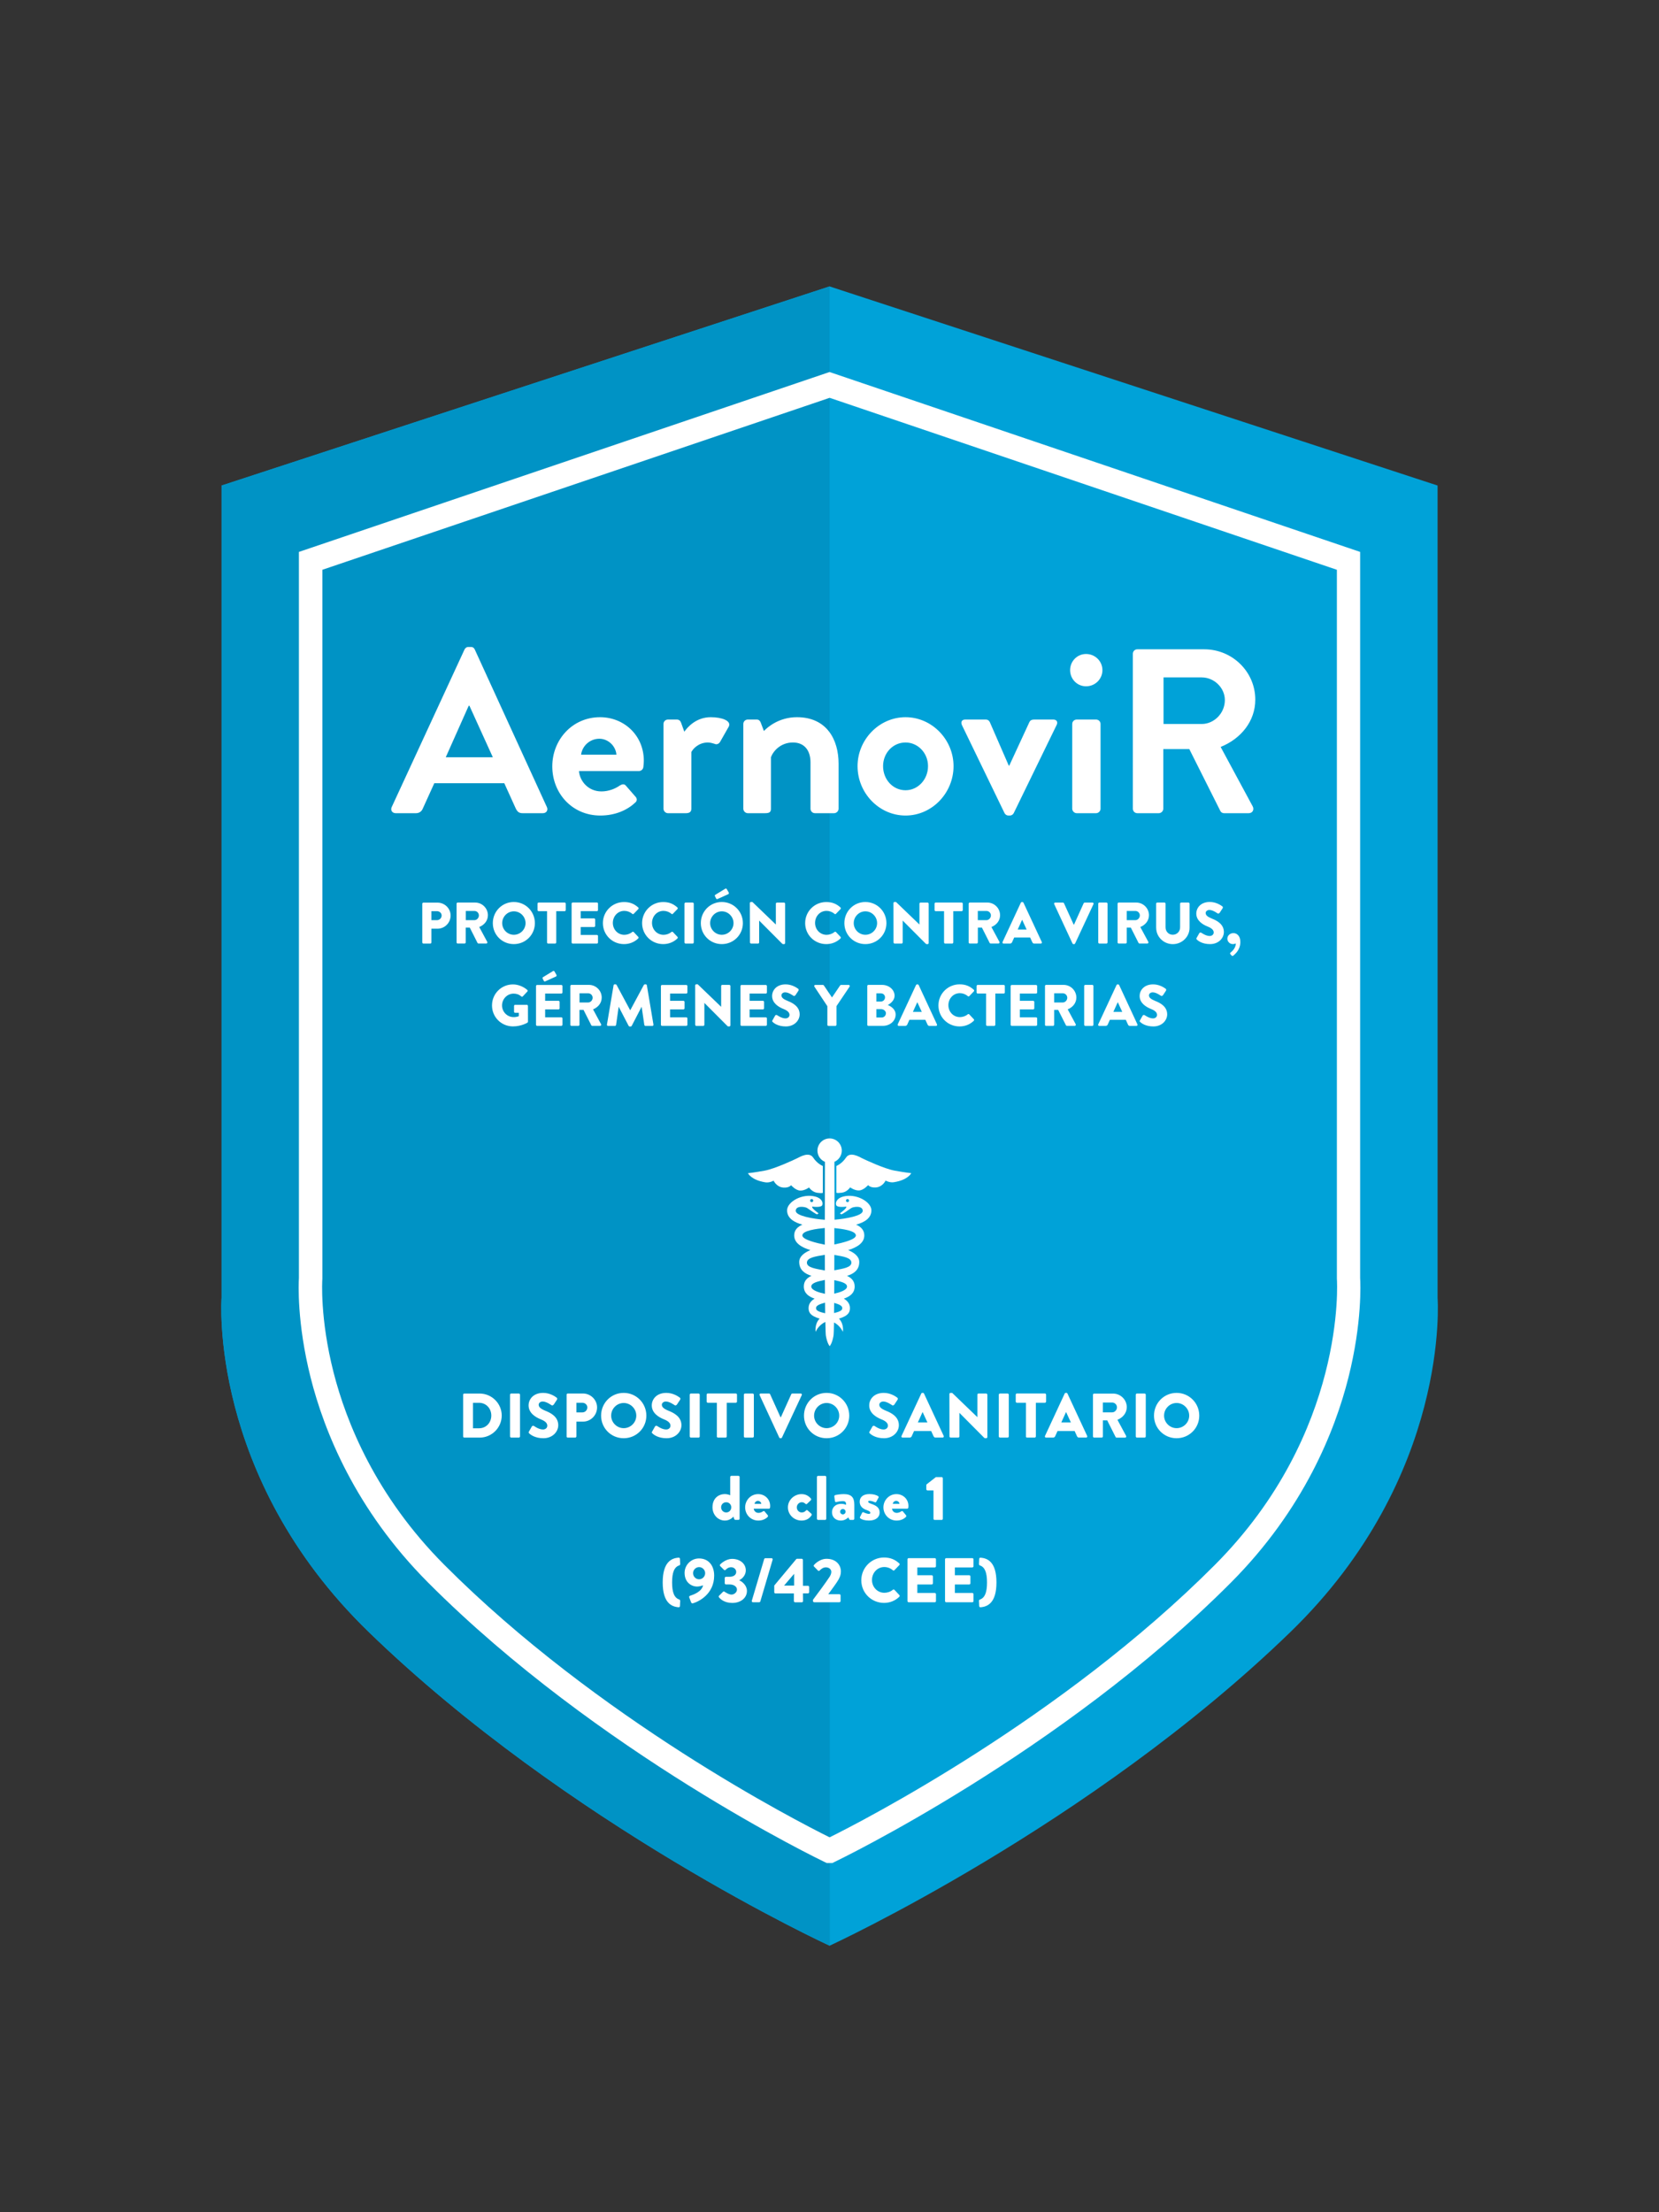
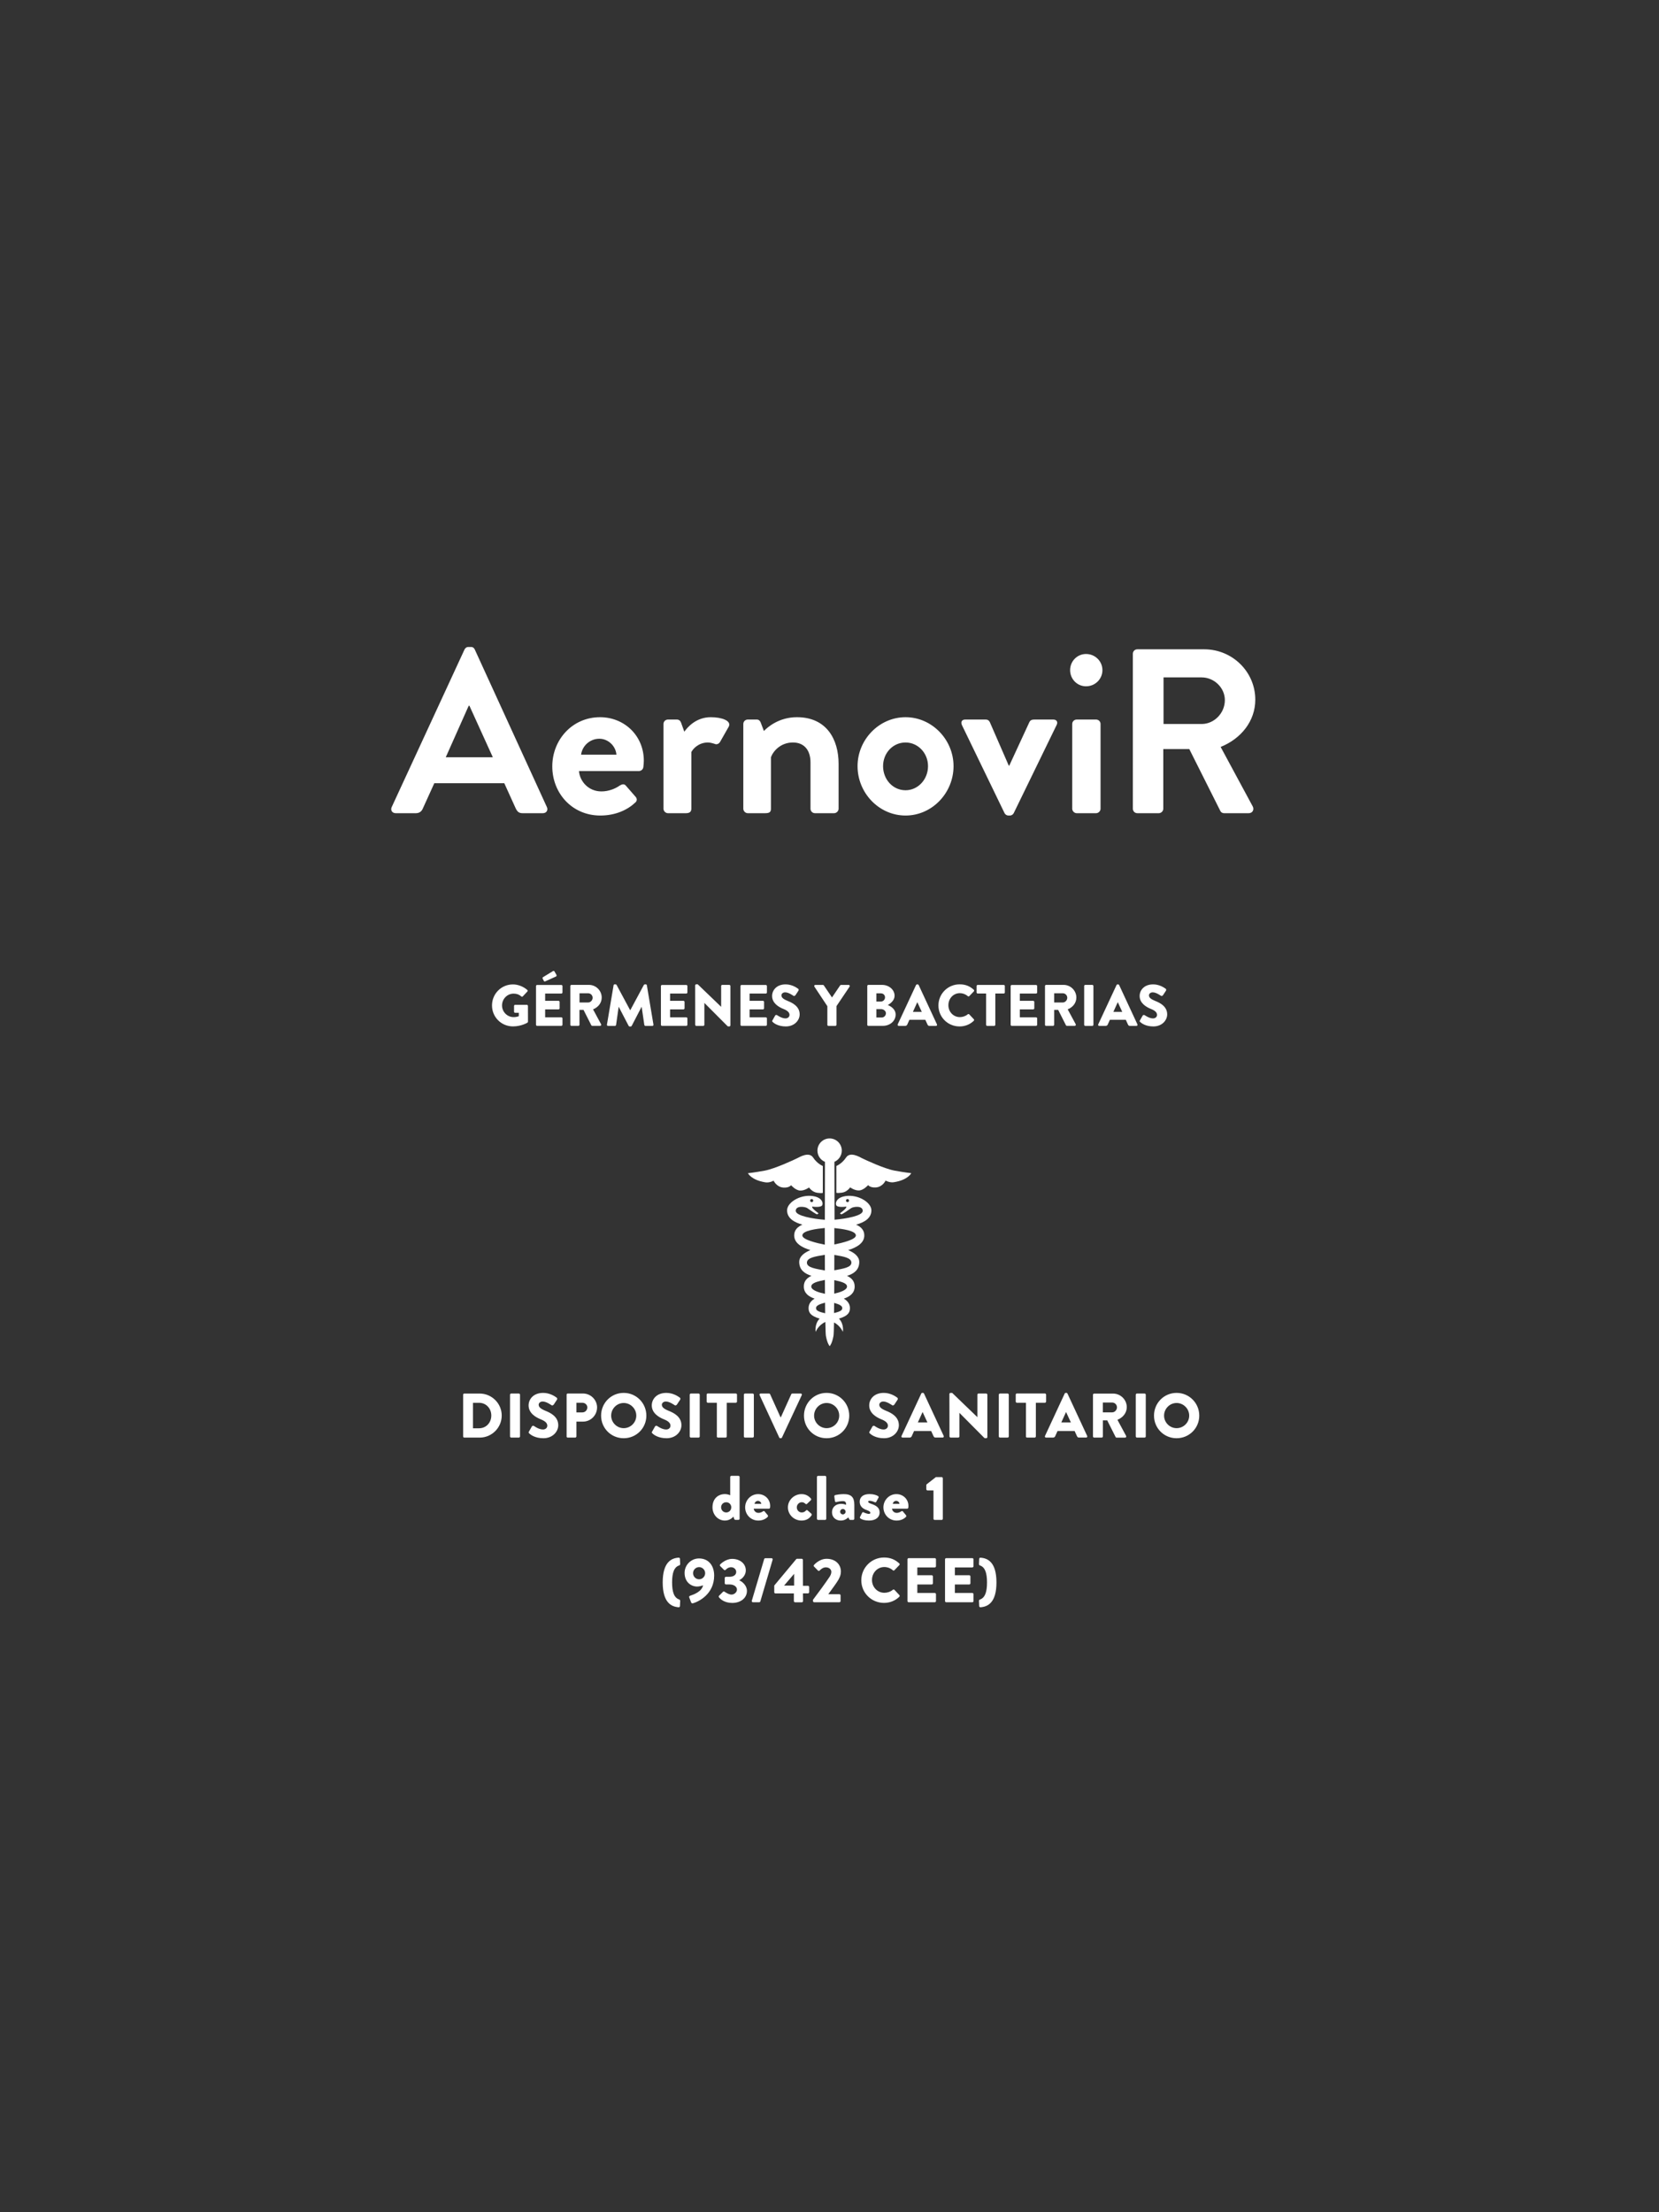
<svg xmlns="http://www.w3.org/2000/svg" xmlns:xlink="http://www.w3.org/1999/xlink" version="1.1" id="Ebene_1" x="0px" y="0px" viewBox="0 0 425.2 566.93" style="enable-background:new 0 0 425.2 566.93;" xml:space="preserve">
  <rect x="0" y="0" width="425.2" height="566.93" fill="#333333" stroke="none" />
  <style type="text/css">
	.st0{clip-path:url(#SVGID_2_);fill:#00A2D8;}
	.st1{clip-path:url(#SVGID_2_);fill:#0093C5;}
	.st2{clip-path:url(#SVGID_2_);fill:#FFFFFF;}
</style>
  <g>
    <defs>
      <rect id="SVGID_1_" x="47.72" y="66.4" width="329.81" height="433.2" />
    </defs>
    <clipPath id="SVGID_2_">
      <use xlink:href="#SVGID_1_" style="overflow:visible;" />
    </clipPath>
-     <path class="st0" d="M212.56,498.6c0,0-66.91-30.77-118.06-80.37c-41.22-39.96-37.71-85.64-37.71-85.64V124.43L212.62,73.4   l155.83,51.03V332.6c0,0,3.51,45.67-37.71,85.64c-51.15,49.6-118.06,80.37-118.06,80.37H212.56z" />
-     <path class="st1" d="M212.56,498.6c0,0-66.91-30.77-118.06-80.37c-41.22-39.96-37.71-85.64-37.71-85.64V124.43L212.62,73.4   l0.06,425.2H212.56z" />
-     <path class="st2" d="M82.62,146.02v181.75l-0.01,0.12c-0.01,0.09-0.66,9.93,2.88,23.81c3.25,12.77,10.81,31.69,28.39,49.33   c39.36,39.5,90.36,65.67,98.75,69.83c8.38-4.16,59.41-30.36,98.75-69.83c33.76-33.89,31.3-72.76,31.27-73.15l-0.01-0.24V146.02   l-130-44.07L82.62,146.02z M213.32,477.45h-1.41l-0.59-0.28c-0.58-0.27-58.07-27.91-101.6-71.6   c-18.68-18.74-26.68-38.92-30.11-52.54c-3.55-14.12-3.08-24.17-3-25.5V141.44l136-46.1l0.92,0.31l135.07,45.79v186.09   c0.08,1.32,0.55,11.38-3,25.5c-3.43,13.62-11.43,33.79-30.11,52.54c-43.52,43.68-101.02,71.32-101.6,71.6L213.32,477.45z" />
    <path class="st2" d="M298.21,185.54V173.6h9.78c3.18,0,5.94,2.64,5.94,5.82c0,3.36-2.76,6.12-5.94,6.12H298.21z M290.35,207.26   c0,0.6,0.48,1.14,1.14,1.14h5.52c0.6,0,1.14-0.54,1.14-1.14v-15.3h6.66l7.98,15.9c0.12,0.24,0.42,0.54,0.96,0.54h6.3   c1.02,0,1.44-0.96,1.02-1.74l-8.22-15.24c5.22-2.1,8.88-6.6,8.88-12.12c0-7.14-5.88-12.9-13.08-12.9h-17.16   c-0.66,0-1.14,0.54-1.14,1.14V207.26z M274.81,207.26c0,0.6,0.54,1.14,1.14,1.14h4.98c0.6,0,1.14-0.54,1.14-1.14v-21.72   c0-0.66-0.54-1.14-1.14-1.14h-4.98c-0.6,0-1.14,0.48-1.14,1.14V207.26z M278.35,175.88c2.34,0,4.2-1.86,4.2-4.14   s-1.86-4.14-4.2-4.14c-2.28,0-4.08,1.86-4.08,4.14S276.07,175.88,278.35,175.88 M257.47,208.4c0.18,0.3,0.48,0.6,1.02,0.6h0.3   c0.54,0,0.84-0.3,1.02-0.6l10.98-22.56c0.42-0.78,0.06-1.44-0.84-1.44h-4.68c-0.66,0-1.14,0.06-1.44,0.66l-5.16,11.16h-0.12   l-4.86-11.16c-0.18-0.36-0.48-0.66-1.08-0.66h-5.22c-0.9,0-1.2,0.66-0.84,1.44L257.47,208.4z M226.33,196.34   c0-3.36,2.52-6.06,5.76-6.06c3.18,0,5.76,2.7,5.76,6.06c0,3.42-2.58,6.18-5.76,6.18C228.85,202.52,226.33,199.76,226.33,196.34    M219.79,196.34c0,6.9,5.52,12.66,12.3,12.66s12.3-5.76,12.3-12.66c0-6.78-5.52-12.54-12.3-12.54S219.79,189.56,219.79,196.34    M190.51,207.26c0,0.6,0.54,1.14,1.14,1.14h4.44c1.14,0,1.5-0.3,1.5-1.14v-13.2c0.6-1.62,2.52-3.78,5.64-3.78   c2.88,0,4.5,1.98,4.5,5.1v11.88c0,0.6,0.48,1.14,1.14,1.14h4.92c0.6,0,1.14-0.54,1.14-1.14v-11.52c0-6.24-3.06-11.94-10.68-11.94   c-4.62,0-7.56,2.58-8.46,3.54l-0.84-2.22c-0.18-0.42-0.48-0.72-1.02-0.72h-2.28c-0.6,0-1.14,0.48-1.14,1.14V207.26z M170.05,207.26   c0,0.6,0.54,1.14,1.14,1.14h4.62c0.84,0,1.38-0.3,1.38-1.14v-14.52c0.42-0.84,1.86-2.46,4.26-2.46c0.66,0,1.56,0.3,1.74,0.36   c0.48,0.24,1.08,0,1.38-0.54l2.22-3.9c0.72-1.5-1.8-2.4-4.62-2.4c-3.72,0-5.94,2.52-6.78,3.72l-0.84-2.34   c-0.18-0.48-0.54-0.78-1.08-0.78h-2.28c-0.6,0-1.14,0.48-1.14,1.14V207.26z M148.93,193.4c0.3-2.28,2.28-4.08,4.68-4.08   c2.28,0,4.2,1.86,4.38,4.08H148.93z M141.55,196.4c0,6.9,5.1,12.6,12.3,12.6c3.9,0,6.96-1.44,8.94-3.3   c0.6-0.48,0.48-1.14,0.06-1.56l-2.46-2.82c-0.42-0.48-0.96-0.36-1.56,0c-1.08,0.78-2.82,1.5-4.68,1.5c-3.48,0-5.58-2.76-5.76-5.22   h15.36c0.54,0,1.08-0.42,1.14-1.02c0.06-0.42,0.12-1.2,0.12-1.62c0-6.48-5.04-11.16-11.22-11.16   C146.65,183.8,141.55,189.62,141.55,196.4 M114.25,194.06l5.88-13.2h0.18l6,13.2H114.25z M101.41,208.4h5.22   c0.96,0,1.5-0.6,1.74-1.2l2.94-6.48h17.94l2.94,6.48c0.42,0.84,0.84,1.2,1.74,1.2h5.22c0.9,0,1.38-0.78,1.02-1.56l-18.48-40.38   c-0.18-0.36-0.42-0.66-1.02-0.66h-0.6c-0.54,0-0.84,0.3-1.02,0.66l-18.66,40.38C100.03,207.62,100.51,208.4,101.41,208.4" />
    <path class="st2" d="M250.91,410.22l0.06,1.39c0,0.16,0.15,0.29,0.32,0.29c1.84-0.13,4.1-1.13,4.1-6.36c0-5.23-2.26-6.24-4.1-6.34   c-0.18-0.02-0.32,0.13-0.32,0.29l-0.06,1.37c0,0.11,0.1,0.27,0.21,0.31c1.35,0.42,1.85,1.94,1.85,4.37c0,2.45-0.5,3.95-1.85,4.39   C251.02,409.96,250.91,410.1,250.91,410.22 M242.21,410.31c0,0.16,0.13,0.31,0.31,0.31h6.68c0.18,0,0.31-0.15,0.31-0.31v-1.76   c0-0.16-0.13-0.31-0.31-0.31h-4.47v-2.18h3.68c0.16,0,0.31-0.13,0.31-0.31V404c0-0.16-0.15-0.31-0.31-0.31h-3.68v-2h4.47   c0.18,0,0.31-0.15,0.31-0.31v-1.76c0-0.16-0.13-0.31-0.31-0.31h-6.68c-0.18,0-0.31,0.14-0.31,0.31V410.31z M232.59,410.31   c0,0.16,0.13,0.31,0.31,0.31h6.68c0.18,0,0.31-0.15,0.31-0.31v-1.76c0-0.16-0.13-0.31-0.31-0.31h-4.47v-2.18h3.68   c0.16,0,0.31-0.13,0.31-0.31V404c0-0.16-0.14-0.31-0.31-0.31h-3.68v-2h4.47c0.18,0,0.31-0.15,0.31-0.31v-1.76   c0-0.16-0.13-0.31-0.31-0.31h-6.68c-0.18,0-0.31,0.14-0.31,0.31V410.31z M220.75,404.99c0,3.23,2.6,5.79,5.82,5.79   c1.44,0,2.82-0.5,3.92-1.57c0.11-0.11,0.13-0.32,0.02-0.43l-1.26-1.34c-0.1-0.11-0.31-0.11-0.42-0.02c-0.58,0.5-1.4,0.77-2.16,0.77   c-1.82,0-3.18-1.49-3.18-3.28c0-1.81,1.34-3.32,3.16-3.32c0.79,0,1.58,0.29,2.18,0.82c0.11,0.11,0.29,0.11,0.4,0l1.26-1.31   c0.13-0.13,0.13-0.32-0.02-0.45c-1.1-1-2.29-1.5-3.91-1.5C223.35,399.16,220.75,401.76,220.75,404.99 M208.37,410.31   c0,0.16,0.13,0.31,0.31,0.31h6.45c0.16,0,0.31-0.15,0.31-0.31v-1.45c0-0.16-0.15-0.31-0.31-0.31h-2.84   c0.76-1.07,2.08-2.79,2.6-3.71c0.39-0.76,0.63-1.24,0.63-2.1c0-1.79-1.36-3.26-3.66-3.26c-1.92,0-3.23,1.58-3.23,1.58   c-0.11,0.13-0.1,0.32,0.02,0.42l0.98,1c0.13,0.13,0.32,0.13,0.45,0c0.31-0.34,0.9-0.81,1.57-0.81c0.9,0,1.42,0.55,1.42,1.16   c0,0.45-0.21,0.9-0.42,1.23c-0.95,1.45-3.34,4.7-4.28,5.92V410.31z M200.96,406.34l2.57-3v3H200.96z M198.74,408.35h4.73v1.97   c0,0.16,0.15,0.31,0.31,0.31h1.73c0.16,0,0.31-0.15,0.31-0.31l-0.02-1.98h1.28c0.18,0,0.31-0.15,0.31-0.31v-1.34   c0-0.16-0.13-0.29-0.31-0.29h-1.28l-0.02-6.62c0-0.18-0.15-0.31-0.31-0.31h-1.16c-0.15,0-0.19,0.05-0.24,0.1l-5.63,6.76v1.71   C198.43,408.2,198.56,408.35,198.74,408.35 M192.69,410.22c-0.06,0.23,0.08,0.4,0.29,0.4h1.6c0.11,0,0.26-0.1,0.29-0.21l3.15-10.68   c0.07-0.23-0.06-0.4-0.29-0.4h-1.58c-0.13,0-0.26,0.1-0.29,0.21L192.69,410.22z M184.28,409.35c0.34,0.44,1.37,1.44,3.4,1.44   c2.23,0,3.76-1.32,3.76-3.08c0-1.39-1.19-2.39-1.95-2.71v-0.05c0.73-0.34,1.66-1.26,1.66-2.5c0-1.81-1.61-2.95-3.49-2.95   c-1.76,0-3.08,1.42-3.08,1.42c-0.11,0.11-0.13,0.31,0,0.42l0.98,0.97c0.13,0.11,0.32,0.11,0.44-0.02c0.24-0.27,0.69-0.65,1.4-0.65   c0.69,0,1.29,0.52,1.29,1.21s-0.6,1.24-1.73,1.24h-0.9c-0.16,0-0.31,0.13-0.31,0.31v1.34c0,0.16,0.14,0.31,0.31,0.31h0.9   c1.19,0,1.92,0.6,1.92,1.31c0,0.71-0.71,1.29-1.4,1.29c-0.77,0-1.78-0.74-1.78-0.74c-0.13-0.1-0.29-0.08-0.4,0.03l-1.02,1.02   C184.2,409.06,184.18,409.23,184.28,409.35 M179.18,404.73c-0.86,0-1.55-0.71-1.55-1.57c0-0.84,0.69-1.55,1.55-1.55   c0.85,0,1.55,0.71,1.55,1.55C180.73,404.02,180.03,404.73,179.18,404.73 M176.65,409.38l0.47,1.24c0.08,0.23,0.26,0.32,0.5,0.26   c1.48-0.43,5.42-2.36,5.42-7.1c0-2.52-1.39-4.39-3.89-4.39c-2.02,0-3.69,1.66-3.69,3.7c0,2.39,1.69,3.5,3.21,3.5   c0.43,0,1.11-0.14,1.53-0.32c-0.34,1.66-2.49,2.4-3.24,2.65C176.63,409.01,176.58,409.18,176.65,409.38 M173.95,411.9   c0.19,0,0.31-0.13,0.32-0.31l0.06-1.36c0-0.11-0.1-0.26-0.21-0.31c-1.36-0.43-1.86-1.94-1.86-4.39c0-2.44,0.5-3.95,1.86-4.37   c0.11-0.03,0.21-0.19,0.21-0.31l-0.06-1.37c0-0.16-0.15-0.31-0.32-0.29c-1.84,0.1-4.1,1.11-4.1,6.34   C169.85,410.77,172.11,411.77,173.95,411.9" />
    <path class="st2" d="M239.25,389.21c0,0.16,0.13,0.31,0.31,0.31h1.79c0.16,0,0.29-0.14,0.29-0.31v-10.36   c0-0.16-0.13-0.31-0.29-0.31h-1.48l-2.36,1.84c-0.05,0.05-0.1,0.18-0.1,0.24v1.02c0,0.16,0.13,0.31,0.29,0.31h1.55V389.21z    M228.82,385.39c0.06-0.42,0.43-0.76,0.87-0.76c0.42,0,0.82,0.34,0.85,0.76H228.82z M226.42,386.29c0,1.86,1.45,3.39,3.37,3.39   c1.02,0,1.82-0.36,2.39-0.92c0.14-0.14,0.11-0.34,0.02-0.47l-0.81-0.97c-0.1-0.11-0.26-0.11-0.4,0c-0.26,0.19-0.73,0.39-1.13,0.39   c-0.84,0-1.19-0.63-1.24-1.07h3.87c0.15,0,0.29-0.11,0.31-0.27c0.02-0.11,0.03-0.32,0.03-0.44c0-1.78-1.42-3.03-3.07-3.03   C227.86,382.9,226.42,384.47,226.42,386.29 M220.53,389.15c0.32,0.26,1.13,0.53,2.19,0.53c1.82,0,2.73-0.92,2.73-2.05   c0-1.29-0.9-1.81-2.21-2.26c-0.55-0.19-0.73-0.36-0.73-0.52c0-0.18,0.15-0.23,0.35-0.23c0.63,0,1.37,0.37,1.37,0.37   c0.13,0.05,0.29,0,0.34-0.1l0.6-1.1c0.1-0.16-0.02-0.31-0.16-0.4c-0.36-0.23-1.13-0.5-2.15-0.5c-1.74,0-2.52,0.87-2.52,1.95   c0,1,0.55,1.73,1.81,2.16c0.82,0.29,0.92,0.52,0.92,0.68c0,0.19-0.15,0.29-0.31,0.29c-0.69,0-1.45-0.42-1.45-0.42   c-0.13-0.06-0.29,0.03-0.34,0.13l-0.56,1.11C220.34,388.95,220.42,389.05,220.53,389.15 M215.33,387.39c0-0.37,0.31-0.68,0.69-0.68   c0.39,0,0.69,0.31,0.71,0.68c0,0.39-0.32,0.71-0.71,0.71C215.64,388.1,215.33,387.78,215.33,387.39 M213.24,387.55   c0,1.27,0.95,2.13,2.23,2.13c1.02,0,1.58-0.47,1.95-0.81l0.23,0.44c0.08,0.18,0.19,0.21,0.29,0.21h0.71c0.16,0,0.31-0.14,0.31-0.31   v-3.57c0-1.9-0.73-2.74-2.73-2.74c-0.87,0-2,0.19-2.15,0.24c-0.14,0.05-0.29,0.16-0.24,0.44l0.14,1.02   c0.03,0.24,0.15,0.42,0.39,0.34c0.42-0.13,1.18-0.24,1.61-0.24c0.77,0,0.87,0.32,0.87,0.95c0,0-0.52-0.26-1.24-0.26   C214.14,385.39,213.24,386.31,213.24,387.55 M209.38,389.21c0,0.16,0.15,0.31,0.31,0.31h1.77c0.16,0,0.31-0.14,0.31-0.31v-10.68   c0-0.16-0.15-0.31-0.31-0.31h-1.77c-0.16,0-0.31,0.14-0.31,0.31V389.21z M201.94,386.29c0,1.94,1.63,3.39,3.47,3.39   c1.16,0,2-0.45,2.6-1.36c0.11-0.16,0.03-0.32-0.11-0.45l-0.97-0.84c-0.1-0.08-0.24-0.05-0.35,0.07c-0.26,0.26-0.53,0.5-1.1,0.5   c-0.71,0-1.26-0.58-1.26-1.31c0-0.71,0.58-1.31,1.29-1.31c0.37,0,0.71,0.18,0.94,0.42c0.08,0.08,0.27,0.11,0.35,0.03l0.97-0.92   c0.14-0.13,0.19-0.31,0.08-0.45c-0.61-0.74-1.4-1.16-2.42-1.16C203.59,382.9,201.94,384.39,201.94,386.29 M193.39,385.39   c0.07-0.42,0.44-0.76,0.87-0.76c0.42,0,0.82,0.34,0.86,0.76H193.39z M190.98,386.29c0,1.86,1.45,3.39,3.37,3.39   c1.02,0,1.82-0.36,2.39-0.92c0.15-0.14,0.11-0.34,0.02-0.47l-0.81-0.97c-0.1-0.11-0.26-0.11-0.4,0c-0.26,0.19-0.73,0.39-1.13,0.39   c-0.84,0-1.19-0.63-1.24-1.07h3.87c0.15,0,0.29-0.11,0.31-0.27c0.02-0.11,0.03-0.32,0.03-0.44c0-1.78-1.42-3.03-3.07-3.03   C192.42,382.9,190.98,384.47,190.98,386.29 M184.82,386.28c0-0.73,0.56-1.29,1.31-1.29c0.74,0,1.29,0.57,1.29,1.29   c0,0.74-0.55,1.32-1.29,1.32C185.38,387.6,184.82,387.02,184.82,386.28 M182.61,386.29c0,1.86,1.37,3.39,3.19,3.39   c1.42,0,2.16-1.02,2.16-1.02l0.19,0.53c0.07,0.18,0.18,0.32,0.34,0.32h0.76c0.16,0,0.31-0.14,0.31-0.31v-10.68   c0-0.16-0.14-0.31-0.31-0.31h-1.79c-0.16,0-0.31,0.14-0.31,0.31v4.68c-0.19-0.11-0.79-0.31-1.34-0.31   C184.09,382.9,182.61,384.02,182.61,386.29" />
    <path class="st2" d="M298.35,362.79c0-1.78,1.45-3.24,3.21-3.24c1.77,0,3.23,1.47,3.23,3.24c0,1.76-1.45,3.21-3.23,3.21   C299.8,366,298.35,364.54,298.35,362.79 M295.77,362.79c0,3.23,2.57,5.79,5.79,5.79s5.81-2.57,5.81-5.79s-2.58-5.83-5.81-5.83   S295.77,359.56,295.77,362.79 M291.1,368.11c0,0.16,0.14,0.31,0.31,0.31h1.94c0.16,0,0.31-0.15,0.31-0.31v-10.68   c0-0.16-0.14-0.31-0.31-0.31h-1.94c-0.16,0-0.31,0.14-0.31,0.31V368.11z M282.66,361.95v-2.52h2.39c0.66,0,1.23,0.55,1.23,1.23   c0,0.68-0.57,1.29-1.23,1.29H282.66z M280.13,368.11c0,0.16,0.13,0.31,0.31,0.31h1.92c0.16,0,0.31-0.15,0.31-0.31V364h1.11   l2.15,4.28c0.03,0.07,0.13,0.15,0.26,0.15h2.15c0.27,0,0.39-0.26,0.27-0.47l-2.21-4.1c1.4-0.57,2.39-1.76,2.39-3.24   c0-1.92-1.58-3.48-3.52-3.48h-4.83c-0.18,0-0.31,0.14-0.31,0.31V368.11z M272.01,364.54l1.21-2.66h0.02l1.23,2.66H272.01z    M268.11,368.42h1.77c0.32,0,0.5-0.19,0.58-0.39l0.58-1.29h4.39l0.58,1.27c0.14,0.31,0.27,0.4,0.57,0.4h1.79   c0.24,0,0.37-0.21,0.27-0.42l-5.05-10.86c-0.05-0.1-0.16-0.18-0.28-0.18h-0.16c-0.11,0-0.23,0.08-0.27,0.18L267.83,368   C267.74,368.21,267.87,368.42,268.11,368.42 M262.93,368.11c0,0.16,0.15,0.31,0.31,0.31h1.94c0.16,0,0.31-0.15,0.31-0.31v-8.62   h2.31c0.18,0,0.31-0.15,0.31-0.31v-1.76c0-0.16-0.13-0.31-0.31-0.31h-7.16c-0.18,0-0.31,0.14-0.31,0.31v1.76   c0,0.16,0.13,0.31,0.31,0.31h2.31V368.11z M255.99,368.11c0,0.16,0.15,0.31,0.31,0.31h1.94c0.16,0,0.31-0.15,0.31-0.31v-10.68   c0-0.16-0.15-0.31-0.31-0.31h-1.94c-0.16,0-0.31,0.14-0.31,0.31V368.11z M243.35,368.11c0,0.16,0.15,0.31,0.31,0.31h1.92   c0.18,0,0.31-0.15,0.31-0.31v-6.02h0.02l6.37,6.41c0.03,0.03,0.16,0.08,0.21,0.08h0.26c0.16,0,0.31-0.13,0.31-0.29v-10.86   c0-0.16-0.15-0.31-0.31-0.31h-1.94c-0.18,0-0.31,0.14-0.31,0.31v5.73h-0.02l-6.44-6.2h-0.4c-0.16,0-0.31,0.13-0.31,0.29   L243.35,368.11z M235.24,364.54l1.21-2.66h0.02l1.23,2.66H235.24z M231.33,368.42h1.78c0.32,0,0.5-0.19,0.58-0.39l0.58-1.29h4.39   l0.58,1.27c0.15,0.31,0.27,0.4,0.56,0.4h1.79c0.24,0,0.37-0.21,0.28-0.42l-5.05-10.86c-0.05-0.1-0.16-0.18-0.27-0.18h-0.16   c-0.11,0-0.23,0.08-0.27,0.18L231.06,368C230.96,368.21,231.09,368.42,231.33,368.42 M222.94,367.34c0.37,0.37,1.53,1.24,3.63,1.24   c2.37,0,3.81-1.68,3.81-3.34c0-2.2-2-3.18-3.26-3.68c-1.27-0.52-1.76-0.97-1.76-1.57c0-0.43,0.44-0.82,1.02-0.82   c0.98,0,2.16,0.89,2.31,0.97c0.15,0.11,0.44-0.03,0.55-0.21l0.82-1.24c0.06-0.11,0.1-0.4-0.1-0.52c-0.48-0.36-1.78-1.21-3.45-1.21   c-2.49,0-3.73,1.61-3.73,3.21c0,1.94,1.74,3.02,3.13,3.57c1.1,0.44,1.66,0.95,1.66,1.63c0,0.57-0.47,0.97-1.11,0.97   c-1.07,0-2.23-0.85-2.29-0.89c-0.11-0.08-0.42-0.11-0.55,0.1l-0.76,1.34C222.73,367.11,222.78,367.17,222.94,367.34 M208.65,362.79   c0-1.78,1.45-3.24,3.21-3.24c1.78,0,3.23,1.47,3.23,3.24c0,1.76-1.45,3.21-3.23,3.21C210.1,366,208.65,364.54,208.65,362.79    M206.06,362.79c0,3.23,2.57,5.79,5.79,5.79c3.23,0,5.81-2.57,5.81-5.79s-2.58-5.83-5.81-5.83   C208.63,356.96,206.06,359.56,206.06,362.79 M199.72,368.4c0.05,0.1,0.15,0.18,0.27,0.18h0.16c0.13,0,0.23-0.08,0.27-0.18   l5.07-10.86c0.1-0.21-0.03-0.42-0.27-0.42h-2.15c-0.13,0-0.24,0.1-0.27,0.18l-2.66,5.89h-0.1l-2.66-5.89   c-0.03-0.08-0.15-0.18-0.27-0.18h-2.15c-0.24,0-0.37,0.21-0.27,0.42L199.72,368.4z M190.65,368.11c0,0.16,0.14,0.31,0.31,0.31h1.94   c0.16,0,0.31-0.15,0.31-0.31v-10.68c0-0.16-0.15-0.31-0.31-0.31h-1.94c-0.16,0-0.31,0.14-0.31,0.31V368.11z M183.71,368.11   c0,0.16,0.15,0.31,0.31,0.31h1.94c0.16,0,0.31-0.15,0.31-0.31v-8.62h2.31c0.18,0,0.31-0.15,0.31-0.31v-1.76   c0-0.16-0.13-0.31-0.31-0.31h-7.16c-0.18,0-0.31,0.14-0.31,0.31v1.76c0,0.16,0.13,0.31,0.31,0.31h2.31V368.11z M176.78,368.11   c0,0.16,0.15,0.31,0.31,0.31h1.94c0.16,0,0.31-0.15,0.31-0.31v-10.68c0-0.16-0.15-0.31-0.31-0.31h-1.94   c-0.16,0-0.31,0.14-0.31,0.31V368.11z M167.21,367.34c0.37,0.37,1.53,1.24,3.63,1.24c2.37,0,3.81-1.68,3.81-3.34   c0-2.2-2-3.18-3.26-3.68c-1.28-0.52-1.76-0.97-1.76-1.57c0-0.43,0.44-0.82,1.02-0.82c0.98,0,2.16,0.89,2.31,0.97   c0.15,0.11,0.44-0.03,0.55-0.21l0.82-1.24c0.07-0.11,0.1-0.4-0.1-0.52c-0.48-0.36-1.77-1.21-3.45-1.21c-2.49,0-3.73,1.61-3.73,3.21   c0,1.94,1.74,3.02,3.13,3.57c1.1,0.44,1.66,0.95,1.66,1.63c0,0.57-0.47,0.97-1.11,0.97c-1.06,0-2.23-0.85-2.29-0.89   c-0.11-0.08-0.42-0.11-0.55,0.1l-0.76,1.34C167,367.11,167.05,367.17,167.21,367.34 M156.64,362.79c0-1.78,1.45-3.24,3.21-3.24   c1.77,0,3.23,1.47,3.23,3.24c0,1.76-1.45,3.21-3.23,3.21C158.09,366,156.64,364.54,156.64,362.79 M154.06,362.79   c0,3.23,2.57,5.79,5.79,5.79c3.23,0,5.81-2.57,5.81-5.79s-2.58-5.83-5.81-5.83C156.62,356.96,154.06,359.56,154.06,362.79    M147.73,361.96v-2.47h1.53c0.69,0,1.27,0.52,1.27,1.19c0,0.73-0.58,1.28-1.27,1.28H147.73z M145.21,368.11   c0,0.16,0.13,0.31,0.31,0.31h1.9c0.16,0,0.31-0.15,0.31-0.31v-3.79h1.7c1.97,0,3.6-1.63,3.6-3.63c0-1.95-1.63-3.57-3.61-3.57h-3.89   c-0.18,0-0.31,0.14-0.31,0.31V368.11z M135.64,367.34c0.37,0.37,1.53,1.24,3.63,1.24c2.37,0,3.81-1.68,3.81-3.34   c0-2.2-2-3.18-3.26-3.68c-1.27-0.52-1.76-0.97-1.76-1.57c0-0.43,0.43-0.82,1.02-0.82c0.98,0,2.16,0.89,2.31,0.97   c0.15,0.11,0.43-0.03,0.55-0.21l0.82-1.24c0.07-0.11,0.1-0.4-0.1-0.52c-0.48-0.36-1.77-1.21-3.45-1.21c-2.49,0-3.73,1.61-3.73,3.21   c0,1.94,1.74,3.02,3.13,3.57c1.1,0.44,1.66,0.95,1.66,1.63c0,0.57-0.47,0.97-1.11,0.97c-1.07,0-2.23-0.85-2.29-0.89   c-0.11-0.08-0.42-0.11-0.55,0.1l-0.76,1.34C135.43,367.11,135.48,367.17,135.64,367.34 M130.72,368.11c0,0.16,0.15,0.31,0.31,0.31   h1.94c0.16,0,0.31-0.15,0.31-0.31v-10.68c0-0.16-0.15-0.31-0.31-0.31h-1.94c-0.16,0-0.31,0.14-0.31,0.31V368.11z M121.22,366.03   v-6.53h1.55c1.82,0,3.15,1.44,3.15,3.26c0,1.84-1.32,3.27-3.15,3.27H121.22z M118.7,368.11c0,0.16,0.13,0.31,0.29,0.31h3.94   c3.11,0,5.66-2.53,5.66-5.66c0-3.1-2.55-5.63-5.66-5.63h-3.94c-0.16,0-0.29,0.14-0.29,0.31V368.11z" />
    <path class="st2" d="M292.23,261.9c0.35,0.35,1.42,1.15,3.38,1.15c2.2,0,3.54-1.56,3.54-3.1c0-2.04-1.86-2.96-3.03-3.42   c-1.19-0.48-1.64-0.9-1.64-1.45c0-0.41,0.41-0.77,0.95-0.77c0.92,0,2.01,0.83,2.15,0.9c0.14,0.11,0.4-0.03,0.51-0.19l0.76-1.15   c0.06-0.1,0.09-0.38-0.09-0.48c-0.45-0.33-1.65-1.12-3.21-1.12c-2.31,0-3.46,1.5-3.46,2.98c0,1.8,1.62,2.81,2.91,3.32   c1.02,0.41,1.55,0.89,1.55,1.52c0,0.52-0.43,0.9-1.04,0.9c-0.99,0-2.07-0.8-2.13-0.82c-0.1-0.08-0.39-0.11-0.51,0.09l-0.71,1.25   C292.03,261.69,292.08,261.75,292.23,261.9 M285.36,259.31l1.12-2.47h0.01l1.14,2.47H285.36z M281.73,262.91h1.65   c0.3,0,0.46-0.18,0.54-0.36l0.54-1.2h4.08l0.54,1.18c0.13,0.28,0.25,0.38,0.52,0.38h1.66c0.23,0,0.35-0.2,0.26-0.39l-4.69-10.09   c-0.05-0.09-0.15-0.16-0.26-0.16h-0.15c-0.1,0-0.21,0.07-0.25,0.16l-4.7,10.09C281.38,262.71,281.5,262.91,281.73,262.91    M277.87,262.62c0,0.15,0.14,0.29,0.29,0.29h1.8c0.15,0,0.28-0.14,0.28-0.29v-9.93c0-0.15-0.13-0.29-0.28-0.29h-1.8   c-0.15,0-0.29,0.14-0.29,0.29V262.62z M270.18,256.91v-2.36h2.22c0.62,0,1.14,0.51,1.14,1.15c0,0.63-0.53,1.21-1.14,1.21H270.18z    M267.82,262.62c0,0.15,0.12,0.28,0.29,0.28h1.78c0.15,0,0.29-0.13,0.29-0.28v-3.81h1.03l2,3.96c0.03,0.06,0.12,0.13,0.24,0.13   h1.99c0.26,0,0.36-0.24,0.26-0.43l-2.05-3.8c1.3-0.52,2.22-1.63,2.22-3.02c0-1.79-1.47-3.25-3.27-3.25h-4.48   c-0.16,0-0.29,0.14-0.29,0.29V262.62z M259.03,262.62c0,0.15,0.12,0.28,0.29,0.28h6.21c0.17,0,0.29-0.14,0.29-0.28v-1.63   c0-0.15-0.12-0.28-0.29-0.28h-4.15v-2.03h3.42c0.15,0,0.29-0.12,0.29-0.28v-1.63c0-0.15-0.14-0.29-0.29-0.29h-3.42v-1.86h4.15   c0.17,0,0.29-0.13,0.29-0.28v-1.63c0-0.15-0.12-0.29-0.29-0.29h-6.21c-0.17,0-0.29,0.14-0.29,0.29V262.62z M252.73,262.62   c0,0.15,0.14,0.29,0.29,0.29h1.8c0.15,0,0.28-0.14,0.28-0.29v-8.01h2.15c0.17,0,0.29-0.13,0.29-0.28v-1.63   c0-0.15-0.12-0.29-0.29-0.29h-6.66c-0.17,0-0.29,0.14-0.29,0.29v1.63c0,0.15,0.12,0.28,0.29,0.28h2.14V262.62z M240.52,257.67   c0,3,2.41,5.38,5.41,5.38c1.34,0,2.62-0.46,3.65-1.45c0.1-0.1,0.12-0.3,0.01-0.4l-1.17-1.24c-0.09-0.11-0.29-0.11-0.39-0.02   c-0.54,0.47-1.31,0.72-2.01,0.72c-1.69,0-2.95-1.38-2.95-3.05c0-1.68,1.24-3.09,2.94-3.09c0.74,0,1.47,0.27,2.03,0.77   c0.1,0.1,0.27,0.1,0.38,0l1.17-1.22c0.12-0.12,0.12-0.3-0.01-0.42c-1.02-0.93-2.13-1.39-3.63-1.39   C242.94,252.26,240.52,254.67,240.52,257.67 M233.98,259.31l1.12-2.47h0.01l1.14,2.47H233.98z M230.35,262.91H232   c0.3,0,0.46-0.18,0.54-0.36l0.54-1.2h4.08l0.54,1.18c0.13,0.28,0.25,0.38,0.52,0.38h1.67c0.22,0,0.35-0.2,0.25-0.39l-4.69-10.09   c-0.04-0.09-0.15-0.16-0.26-0.16h-0.15c-0.11,0-0.21,0.07-0.26,0.16l-4.7,10.09C230.01,262.71,230.13,262.91,230.35,262.91    M224.61,260.76v-2.15h1.22c0.59,0,1.23,0.45,1.23,1.05c0,0.62-0.49,1.1-1.08,1.1H224.61z M224.61,256.67v-2.1h1.17   c0.57,0,1.05,0.42,1.05,1.02c0,0.6-0.48,1.08-1.05,1.08H224.61z M222.27,262.62c0,0.15,0.12,0.28,0.29,0.28h3.72   c1.78,0,3.27-1.21,3.27-2.89c0-1.38-1.21-2.12-2.01-2.45c0.7-0.37,1.74-1.21,1.74-2.37c0-1.57-1.45-2.79-3.22-2.79h-3.49   c-0.17,0-0.29,0.14-0.29,0.29V262.62z M212.04,262.62c0,0.15,0.12,0.29,0.29,0.29h1.78c0.15,0,0.28-0.14,0.28-0.29v-4.78l3.36-4.99   c0.12-0.2,0-0.44-0.24-0.44h-1.95c-0.13,0-0.19,0.08-0.24,0.14l-2.08,3.07l-2.08-3.07c-0.05-0.06-0.12-0.14-0.24-0.14h-1.95   c-0.24,0-0.36,0.24-0.24,0.44l3.32,5.01V262.62z M198.04,261.9c0.34,0.35,1.42,1.15,3.37,1.15c2.2,0,3.54-1.56,3.54-3.1   c0-2.04-1.86-2.96-3.03-3.42c-1.19-0.48-1.64-0.9-1.64-1.45c0-0.41,0.4-0.77,0.95-0.77c0.92,0,2.01,0.83,2.15,0.9   c0.13,0.11,0.4-0.03,0.51-0.19l0.76-1.15c0.06-0.1,0.09-0.38-0.09-0.48c-0.45-0.33-1.65-1.12-3.21-1.12c-2.31,0-3.46,1.5-3.46,2.98   c0,1.8,1.62,2.81,2.91,3.32c1.02,0.41,1.55,0.89,1.55,1.52c0,0.52-0.44,0.9-1.04,0.9c-0.99,0-2.07-0.8-2.13-0.82   c-0.11-0.08-0.39-0.11-0.51,0.09l-0.7,1.25C197.85,261.69,197.89,261.75,198.04,261.9 M189.78,262.62c0,0.15,0.12,0.28,0.28,0.28   h6.21c0.17,0,0.29-0.14,0.29-0.28v-1.63c0-0.15-0.12-0.28-0.29-0.28h-4.15v-2.03h3.42c0.15,0,0.29-0.12,0.29-0.28v-1.63   c0-0.15-0.13-0.29-0.29-0.29h-3.42v-1.86h4.15c0.17,0,0.29-0.13,0.29-0.28v-1.63c0-0.15-0.12-0.29-0.29-0.29h-6.21   c-0.16,0-0.28,0.14-0.28,0.29V262.62z M178.18,262.62c0,0.15,0.13,0.29,0.28,0.29h1.78c0.17,0,0.29-0.14,0.29-0.29v-5.59h0.01   l5.93,5.95c0.03,0.03,0.15,0.07,0.2,0.07h0.24c0.15,0,0.29-0.12,0.29-0.27v-10.09c0-0.15-0.13-0.29-0.29-0.29h-1.8   c-0.16,0-0.28,0.14-0.28,0.29v5.32h-0.01l-5.99-5.76h-0.37c-0.15,0-0.29,0.12-0.29,0.27L178.18,262.62z M169.39,262.62   c0,0.15,0.12,0.28,0.29,0.28h6.21c0.16,0,0.29-0.14,0.29-0.28v-1.63c0-0.15-0.12-0.28-0.29-0.28h-4.15v-2.03h3.42   c0.15,0,0.29-0.12,0.29-0.28v-1.63c0-0.15-0.13-0.29-0.29-0.29h-3.42v-1.86h4.15c0.16,0,0.29-0.13,0.29-0.28v-1.63   c0-0.15-0.12-0.29-0.29-0.29h-6.21c-0.17,0-0.29,0.14-0.29,0.29V262.62z M155.56,262.58c-0.03,0.2,0.1,0.33,0.28,0.33h1.77   c0.15,0,0.27-0.12,0.29-0.24l0.66-4.63h0.03l2.53,4.86c0.05,0.09,0.17,0.17,0.26,0.17h0.27c0.07,0,0.21-0.07,0.26-0.17l2.52-4.86   h0.03l0.68,4.63c0.01,0.12,0.15,0.24,0.29,0.24h1.77c0.18,0,0.31-0.14,0.28-0.33l-1.69-10.08c-0.01-0.14-0.15-0.24-0.27-0.24h-0.24   c-0.08,0-0.21,0.06-0.26,0.15l-3.48,6.48h-0.03l-3.48-6.48c-0.04-0.09-0.18-0.15-0.26-0.15h-0.24c-0.12,0-0.26,0.1-0.27,0.24   L155.56,262.58z M148.53,256.91v-2.36h2.22c0.62,0,1.14,0.51,1.14,1.15c0,0.63-0.52,1.21-1.14,1.21H148.53z M146.17,262.62   c0,0.15,0.12,0.28,0.29,0.28h1.78c0.15,0,0.28-0.13,0.28-0.28v-3.81h1.04l2,3.96c0.03,0.06,0.12,0.13,0.24,0.13h1.99   c0.26,0,0.36-0.24,0.26-0.43l-2.05-3.8c1.3-0.52,2.22-1.63,2.22-3.02c0-1.79-1.47-3.25-3.27-3.25h-4.48   c-0.17,0-0.29,0.14-0.29,0.29V262.62z M139.78,251.48l2.73-1.23c0.12-0.08,0.21-0.23,0.09-0.45l-0.51-0.88   c-0.07-0.13-0.3-0.1-0.39-0.04l-2.55,1.56c-0.07,0.06-0.15,0.17-0.09,0.29l0.31,0.63C139.45,251.49,139.59,251.6,139.78,251.48    M137.38,262.62c0,0.15,0.12,0.28,0.28,0.28h6.21c0.16,0,0.29-0.14,0.29-0.28v-1.63c0-0.15-0.12-0.28-0.29-0.28h-4.15v-2.03h3.42   c0.15,0,0.29-0.12,0.29-0.28v-1.63c0-0.15-0.14-0.29-0.29-0.29h-3.42v-1.86h4.15c0.16,0,0.29-0.13,0.29-0.28v-1.63   c0-0.15-0.12-0.29-0.29-0.29h-6.21c-0.16,0-0.28,0.14-0.28,0.29V262.62z M126.1,257.67c0,3,2.4,5.37,5.38,5.37   c2.17,0,3.72-0.97,3.72-0.97c0.06-0.05,0.12-0.17,0.12-0.24l-0.01-4.03c0-0.15-0.12-0.29-0.27-0.29h-3.01   c-0.16,0-0.28,0.12-0.28,0.29v1.48c0,0.15,0.12,0.27,0.28,0.27h0.94v0.87c-0.45,0.18-0.9,0.24-1.33,0.24   c-1.64,0-2.97-1.35-2.97-2.99c0-1.65,1.32-3.03,2.96-3.03c0.74,0,1.39,0.2,1.96,0.72c0.12,0.09,0.29,0.09,0.4-0.01l1.18-1.26   c0.12-0.12,0.1-0.3-0.03-0.4c-1.02-0.88-2.4-1.41-3.66-1.41C128.5,252.27,126.1,254.67,126.1,257.67" />
-     <path class="st2" d="M314.57,240.56c0,0.76,0.64,1.39,1.39,1.39c0.45,0,0.78-0.17,0.78-0.17c-0.02,1.33-1.17,2.19-1.35,2.34   c-0.15,0.12-0.15,0.29-0.03,0.42l0.32,0.36c0.12,0.13,0.3,0.1,0.42,0c0.43-0.39,1.8-1.44,1.8-3.51c0-1.69-1.03-2.26-1.77-2.26   C315.21,239.14,314.57,239.8,314.57,240.56 M306.77,240.8c0.34,0.35,1.42,1.15,3.37,1.15c2.21,0,3.54-1.56,3.54-3.1   c0-2.04-1.86-2.96-3.03-3.42c-1.19-0.48-1.64-0.9-1.64-1.46c0-0.4,0.4-0.77,0.95-0.77c0.92,0,2.01,0.83,2.14,0.9   c0.14,0.1,0.4-0.03,0.51-0.2l0.76-1.15c0.06-0.11,0.09-0.37-0.09-0.48c-0.45-0.33-1.65-1.12-3.21-1.12c-2.31,0-3.46,1.5-3.46,2.98   c0,1.8,1.62,2.81,2.91,3.32c1.02,0.4,1.55,0.89,1.55,1.52c0,0.52-0.44,0.9-1.04,0.9c-0.99,0-2.07-0.8-2.13-0.83   c-0.11-0.07-0.39-0.1-0.51,0.09l-0.7,1.24C306.58,240.59,306.62,240.65,306.77,240.8 M296.33,237.79c0,2.28,1.9,4.17,4.26,4.17   c2.37,0,4.29-1.89,4.29-4.17v-6.2c0-0.15-0.14-0.29-0.29-0.29h-1.84c-0.17,0-0.29,0.14-0.29,0.29v6.07c0,1.05-0.8,1.89-1.88,1.89   c-1.07,0-1.85-0.84-1.85-1.89v-6.07c0-0.15-0.12-0.29-0.29-0.29h-1.84c-0.15,0-0.28,0.14-0.28,0.29V237.79z M288.78,235.81v-2.36   H291c0.62,0,1.14,0.51,1.14,1.15c0,0.64-0.52,1.21-1.14,1.21H288.78z M286.43,241.52c0,0.15,0.12,0.28,0.29,0.28h1.78   c0.15,0,0.28-0.13,0.28-0.28v-3.81h1.04l2,3.96c0.03,0.06,0.12,0.13,0.24,0.13h1.99c0.26,0,0.36-0.24,0.26-0.43l-2.05-3.8   c1.3-0.52,2.22-1.63,2.22-3.02c0-1.79-1.47-3.25-3.27-3.25h-4.48c-0.17,0-0.29,0.14-0.29,0.29V241.52z M281.48,241.52   c0,0.15,0.13,0.29,0.29,0.29h1.8c0.15,0,0.29-0.13,0.29-0.29v-9.93c0-0.15-0.13-0.29-0.29-0.29h-1.8c-0.15,0-0.29,0.14-0.29,0.29   V241.52z M274.88,241.79c0.05,0.09,0.14,0.17,0.26,0.17h0.15c0.12,0,0.21-0.08,0.26-0.17l4.71-10.09c0.09-0.19-0.03-0.39-0.26-0.39   H278c-0.12,0-0.22,0.09-0.26,0.17l-2.47,5.47h-0.09l-2.48-5.47c-0.03-0.08-0.14-0.17-0.26-0.17h-1.99c-0.23,0-0.35,0.2-0.26,0.39   L274.88,241.79z M260.84,238.21l1.12-2.48h0.02l1.14,2.48H260.84z M257.21,241.81h1.65c0.3,0,0.46-0.18,0.54-0.36l0.54-1.2h4.08   l0.54,1.18c0.14,0.29,0.26,0.38,0.52,0.38h1.67c0.23,0,0.35-0.19,0.26-0.39l-4.7-10.09c-0.04-0.09-0.15-0.16-0.26-0.16h-0.15   c-0.11,0-0.21,0.07-0.26,0.16l-4.69,10.09C256.87,241.61,256.99,241.81,257.21,241.81 M250.61,235.81v-2.36h2.22   c0.61,0,1.14,0.51,1.14,1.15c0,0.64-0.53,1.21-1.14,1.21H250.61z M248.26,241.52c0,0.15,0.12,0.28,0.29,0.28h1.78   c0.15,0,0.29-0.13,0.29-0.28v-3.81h1.04l2,3.96c0.03,0.06,0.12,0.13,0.24,0.13h1.99c0.26,0,0.36-0.24,0.26-0.43l-2.05-3.8   c1.3-0.52,2.22-1.63,2.22-3.02c0-1.79-1.47-3.25-3.27-3.25h-4.49c-0.16,0-0.29,0.14-0.29,0.29V241.52z M241.96,241.52   c0,0.15,0.13,0.29,0.28,0.29h1.8c0.15,0,0.28-0.13,0.28-0.29v-8.01h2.15c0.16,0,0.29-0.14,0.29-0.29v-1.63   c0-0.15-0.12-0.29-0.29-0.29h-6.66c-0.16,0-0.28,0.14-0.28,0.29v1.63c0,0.15,0.12,0.29,0.28,0.29h2.15V241.52z M229.01,241.52   c0,0.15,0.14,0.29,0.28,0.29h1.78c0.16,0,0.29-0.13,0.29-0.29v-5.59h0.01l5.93,5.95c0.03,0.03,0.15,0.08,0.19,0.08h0.24   c0.15,0,0.29-0.12,0.29-0.27v-10.09c0-0.15-0.14-0.29-0.29-0.29h-1.8c-0.16,0-0.28,0.14-0.28,0.29v5.32h-0.01l-5.99-5.76h-0.38   c-0.15,0-0.28,0.12-0.28,0.27L229.01,241.52z M218.81,236.57c0-1.65,1.35-3.02,2.99-3.02c1.65,0,3,1.37,3,3.02   c0,1.63-1.35,2.99-3,2.99C220.16,239.56,218.81,238.21,218.81,236.57 M216.41,236.57c0,3,2.38,5.38,5.38,5.38   c3,0,5.4-2.38,5.4-5.38c0-3-2.4-5.41-5.4-5.41C218.79,231.16,216.41,233.57,216.41,236.57 M206.36,236.57c0,3,2.41,5.38,5.41,5.38   c1.34,0,2.62-0.47,3.65-1.45c0.1-0.11,0.12-0.3,0.01-0.4l-1.17-1.24c-0.09-0.1-0.29-0.1-0.39-0.01c-0.54,0.46-1.31,0.72-2.01,0.72   c-1.7,0-2.96-1.38-2.96-3.05c0-1.68,1.24-3.09,2.94-3.09c0.74,0,1.47,0.27,2.03,0.76c0.1,0.11,0.27,0.11,0.38,0l1.17-1.21   c0.12-0.12,0.12-0.3-0.01-0.42c-1.02-0.93-2.13-1.39-3.63-1.39C208.77,231.16,206.36,233.57,206.36,236.57 M192.22,241.52   c0,0.15,0.14,0.29,0.29,0.29h1.78c0.16,0,0.28-0.13,0.28-0.29v-5.59h0.01l5.93,5.95c0.03,0.03,0.15,0.08,0.19,0.08h0.24   c0.15,0,0.29-0.12,0.29-0.27v-10.09c0-0.15-0.13-0.29-0.29-0.29h-1.8c-0.17,0-0.29,0.14-0.29,0.29v5.32h-0.01l-5.99-5.76h-0.38   c-0.15,0-0.29,0.12-0.29,0.27L192.22,241.52z M183.94,230.38l2.73-1.23c0.12-0.08,0.21-0.23,0.09-0.45l-0.51-0.88   c-0.07-0.14-0.3-0.11-0.39-0.05l-2.55,1.56c-0.07,0.06-0.15,0.17-0.09,0.29l0.31,0.63C183.61,230.39,183.74,230.5,183.94,230.38    M182.01,236.57c0-1.65,1.35-3.02,2.99-3.02c1.65,0,3,1.37,3,3.02c0,1.63-1.35,2.99-3,2.99   C183.37,239.56,182.01,238.21,182.01,236.57 M179.62,236.57c0,3,2.38,5.38,5.38,5.38c3,0,5.4-2.38,5.4-5.38c0-3-2.4-5.41-5.4-5.41   C182,231.16,179.62,233.57,179.62,236.57 M175.43,241.52c0,0.15,0.13,0.29,0.29,0.29h1.8c0.15,0,0.29-0.13,0.29-0.29v-9.93   c0-0.15-0.13-0.29-0.29-0.29h-1.8c-0.15,0-0.29,0.14-0.29,0.29V241.52z M164.57,236.57c0,3,2.41,5.38,5.41,5.38   c1.34,0,2.62-0.47,3.65-1.45c0.1-0.11,0.12-0.3,0.01-0.4l-1.17-1.24c-0.09-0.1-0.28-0.1-0.39-0.01c-0.54,0.46-1.31,0.72-2.01,0.72   c-1.69,0-2.96-1.38-2.96-3.05c0-1.68,1.25-3.09,2.94-3.09c0.74,0,1.47,0.27,2.03,0.76c0.1,0.11,0.27,0.11,0.37,0l1.17-1.21   c0.12-0.12,0.12-0.3-0.01-0.42c-1.02-0.93-2.13-1.39-3.63-1.39C166.99,231.16,164.57,233.57,164.57,236.57 M154.52,236.57   c0,3,2.41,5.38,5.41,5.38c1.34,0,2.62-0.47,3.65-1.45c0.1-0.11,0.12-0.3,0.01-0.4l-1.17-1.24c-0.09-0.1-0.29-0.1-0.39-0.01   c-0.54,0.46-1.31,0.72-2.01,0.72c-1.69,0-2.95-1.38-2.95-3.05c0-1.68,1.24-3.09,2.94-3.09c0.74,0,1.47,0.27,2.03,0.76   c0.1,0.11,0.27,0.11,0.38,0l1.17-1.21c0.12-0.12,0.12-0.3-0.01-0.42c-1.02-0.93-2.13-1.39-3.63-1.39   C156.94,231.16,154.52,233.57,154.52,236.57 M146.5,241.52c0,0.15,0.12,0.29,0.28,0.29h6.21c0.16,0,0.28-0.13,0.28-0.29v-1.63   c0-0.15-0.12-0.29-0.28-0.29h-4.15v-2.03h3.42c0.15,0,0.28-0.12,0.28-0.29v-1.63c0-0.15-0.13-0.29-0.28-0.29h-3.42v-1.86h4.15   c0.16,0,0.28-0.14,0.28-0.29v-1.63c0-0.15-0.12-0.29-0.28-0.29h-6.21c-0.16,0-0.28,0.14-0.28,0.29V241.52z M140.2,241.52   c0,0.15,0.13,0.29,0.28,0.29h1.8c0.15,0,0.29-0.13,0.29-0.29v-8.01h2.15c0.16,0,0.28-0.14,0.28-0.29v-1.63   c0-0.15-0.12-0.29-0.28-0.29h-6.66c-0.17,0-0.29,0.14-0.29,0.29v1.63c0,0.15,0.12,0.29,0.29,0.29h2.15V241.52z M128.71,236.57   c0-1.65,1.35-3.02,2.99-3.02c1.65,0,3,1.37,3,3.02c0,1.63-1.35,2.99-3,2.99C130.06,239.56,128.71,238.21,128.71,236.57    M126.31,236.57c0,3,2.38,5.38,5.38,5.38c3,0,5.4-2.38,5.4-5.38c0-3-2.4-5.41-5.4-5.41C128.69,231.16,126.31,233.57,126.31,236.57    M119.38,235.81v-2.36h2.22c0.62,0,1.14,0.51,1.14,1.15c0,0.64-0.52,1.21-1.14,1.21H119.38z M117.02,241.52   c0,0.15,0.12,0.28,0.28,0.28h1.78c0.15,0,0.28-0.13,0.28-0.28v-3.81h1.04l2,3.96c0.03,0.06,0.12,0.13,0.24,0.13h1.99   c0.25,0,0.36-0.24,0.25-0.43l-2.05-3.8c1.3-0.52,2.22-1.63,2.22-3.02c0-1.79-1.47-3.25-3.27-3.25h-4.48   c-0.16,0-0.28,0.14-0.28,0.29V241.52z M110.57,235.81v-2.3H112c0.65,0,1.19,0.48,1.19,1.11c0,0.67-0.54,1.19-1.19,1.19H110.57z    M108.23,241.52c0,0.15,0.12,0.29,0.29,0.29h1.77c0.15,0,0.28-0.13,0.28-0.29V238h1.58c1.83,0,3.34-1.51,3.34-3.37   c0-1.82-1.51-3.31-3.36-3.31h-3.61c-0.17,0-0.29,0.14-0.29,0.29V241.52z" />
    <path class="st2" d="M210.89,298.82c0,0-1.44-0.58-2.48-2.16c-1.04-1.58-3.38-0.19-4.12,0.18c-0.74,0.37-5.65,2.67-8.32,3.17   c-2.67,0.49-4.27,0.65-4.27,0.65s0.78,1.74,4.45,2.34c1.07,0.18,2.13-0.42,2.13-0.42s0.71,1.63,2.5,1.76   c1.46,0.11,1.97-0.6,1.97-0.6s1.13,1.3,2.29,1.37c1.16,0.07,2.32-0.79,2.32-0.79s0.76,1.18,2.11,1.36c1.42,0.18,1.42,0,1.42,0   V298.82z M213.81,331.53c0.01-1.11,0.01-2.27,0.02-3.46c1.7,0.36,3.26,0.74,3.26,1.64C217.08,330.65,215.16,331.23,213.81,331.53    M213.79,333.9c1.28,0.34,2.08,0.75,2.08,1.29c0,0.4-0.07,0.85-2.11,1.31C213.77,335.7,213.78,334.82,213.79,333.9 M213.83,325.54   c0-1.29,0.01-2.6,0.01-3.93c2.48,0.4,4.37,0.75,4.37,1.98C218.21,324.81,216.13,325.13,213.83,325.54 M213.84,318.93   c0-1.42,0-2.83,0-4.21c2.07,0.21,5.52,0.67,5.52,1.89C219.37,317.67,215.87,318.52,213.84,318.93 M211.49,336.55   c-2.26-0.47-2.34-0.94-2.34-1.36c0-0.57,0.89-0.99,2.31-1.35C211.47,334.81,211.48,335.71,211.49,336.55 M211.44,331.57   c-1.36-0.28-3.51-0.87-3.51-1.87c0-0.94,1.7-1.32,3.49-1.69C211.43,329.24,211.43,330.44,211.44,331.57 M211.42,325.59   c-2.39-0.44-4.61-0.74-4.61-1.99c0-1.27,2-1.6,4.6-2.02C211.41,322.93,211.41,324.27,211.42,325.59 M211.4,318.98   c-1.98-0.39-5.76-1.27-5.76-2.37c0-1.26,3.72-1.71,5.75-1.91C211.4,316.11,211.4,317.54,211.4,318.98 M207.63,307.68   c0-0.22,0.18-0.4,0.4-0.4c0.22,0,0.4,0.18,0.4,0.4c0,0.22-0.18,0.4-0.4,0.4C207.8,308.07,207.63,307.9,207.63,307.68    M217.62,307.68c0,0.22-0.18,0.4-0.4,0.4c-0.22,0-0.4-0.18-0.4-0.4c0-0.22,0.18-0.4,0.4-0.4   C217.44,307.28,217.62,307.46,217.62,307.68 M215.75,294.87c0-1.73-1.4-3.12-3.12-3.12c-1.72,0-3.12,1.4-3.12,3.12   c0,1.3,0.79,2.41,1.93,2.88c0,1.12-0.02,7.37-0.03,14.85c-3.02-0.23-7.46-1-7.46-2.29c0-1.46,2.5-1.05,2.96-0.7   c0.46,0.35,2.27,1.57,2.46,1.58c0.19,0.02,0.42-0.26,0.42-0.26s-1.87-1.3-1.62-1.71c0,0,2.32,0.35,2.59-0.4   c0.26-0.76-0.28-1.76-1.76-2.16c-3.35-0.9-7.27,1.32-7.27,3.52c0,2.01,1.79,3.08,3.92,3.66c-1.22,0.55-2.1,1.39-2.1,2.76   c0,1.97,1.91,3.08,4.14,3.77c-1.54,0.65-2.85,1.61-2.85,3.03c0,2.07,1.45,3.04,3.14,3.56c-1.15,0.53-1.96,1.34-1.96,2.73   c0,1.73,1.27,2.61,2.77,3.12c-0.88,0.51-1.55,1.27-1.55,2.44c0.01,1.09,0.45,1.97,2.83,2.68c-1.36,1.38-1.02,3.39-1.02,3.39   s0.69-1.75,2.49-2.53c0.04,1.96,0.08,3.26,0.14,3.57c0.37,2.04,0.97,2.62,0.97,2.62s0.6-0.58,0.97-2.62   c0.06-0.31,0.1-1.57,0.14-3.45c1.62,0.82,2.27,2.41,2.27,2.41s0.35-2.01-1.01-3.39c2.37-0.71,2.81-1.59,2.82-2.68   c0-1.17-0.69-1.93-1.57-2.44c1.5-0.51,2.78-1.39,2.78-3.12c0-1.38-0.82-2.19-1.96-2.72c1.69-0.52,3.14-1.48,3.14-3.56   c0-1.42-1.3-2.39-2.84-3.04c2.22-0.69,4.13-1.8,4.13-3.77c0-1.37-0.88-2.22-2.1-2.76c2.13-0.58,3.92-1.65,3.92-3.66   c0-2.2-3.93-4.42-7.27-3.52c-1.48,0.4-2.02,1.41-1.76,2.16c0.26,0.76,2.59,0.4,2.59,0.4c0.25,0.41-1.62,1.71-1.62,1.71   s0.23,0.28,0.42,0.26c0.19-0.02,2.01-1.23,2.46-1.58c0.46-0.35,2.96-0.76,2.96,0.7c0,1.26-4.22,2.02-7.23,2.27   c0-7.48-0.02-13.72-0.03-14.84C214.95,297.28,215.75,296.17,215.75,294.87 M233.55,300.65c0,0-1.6-0.16-4.27-0.65   c-2.67-0.49-7.58-2.8-8.32-3.17c-0.74-0.37-3.08-1.76-4.12-0.18c-1.04,1.58-2.48,2.16-2.48,2.16v6.84c0,0,0,0.18,1.42,0   c1.36-0.18,2.11-1.36,2.11-1.36s1.16,0.86,2.32,0.79c1.16-0.07,2.29-1.37,2.29-1.37s0.51,0.7,1.97,0.6c1.79-0.13,2.5-1.76,2.5-1.76   s1.06,0.6,2.13,0.42C232.77,302.39,233.55,300.65,233.55,300.65" />
  </g>
</svg>